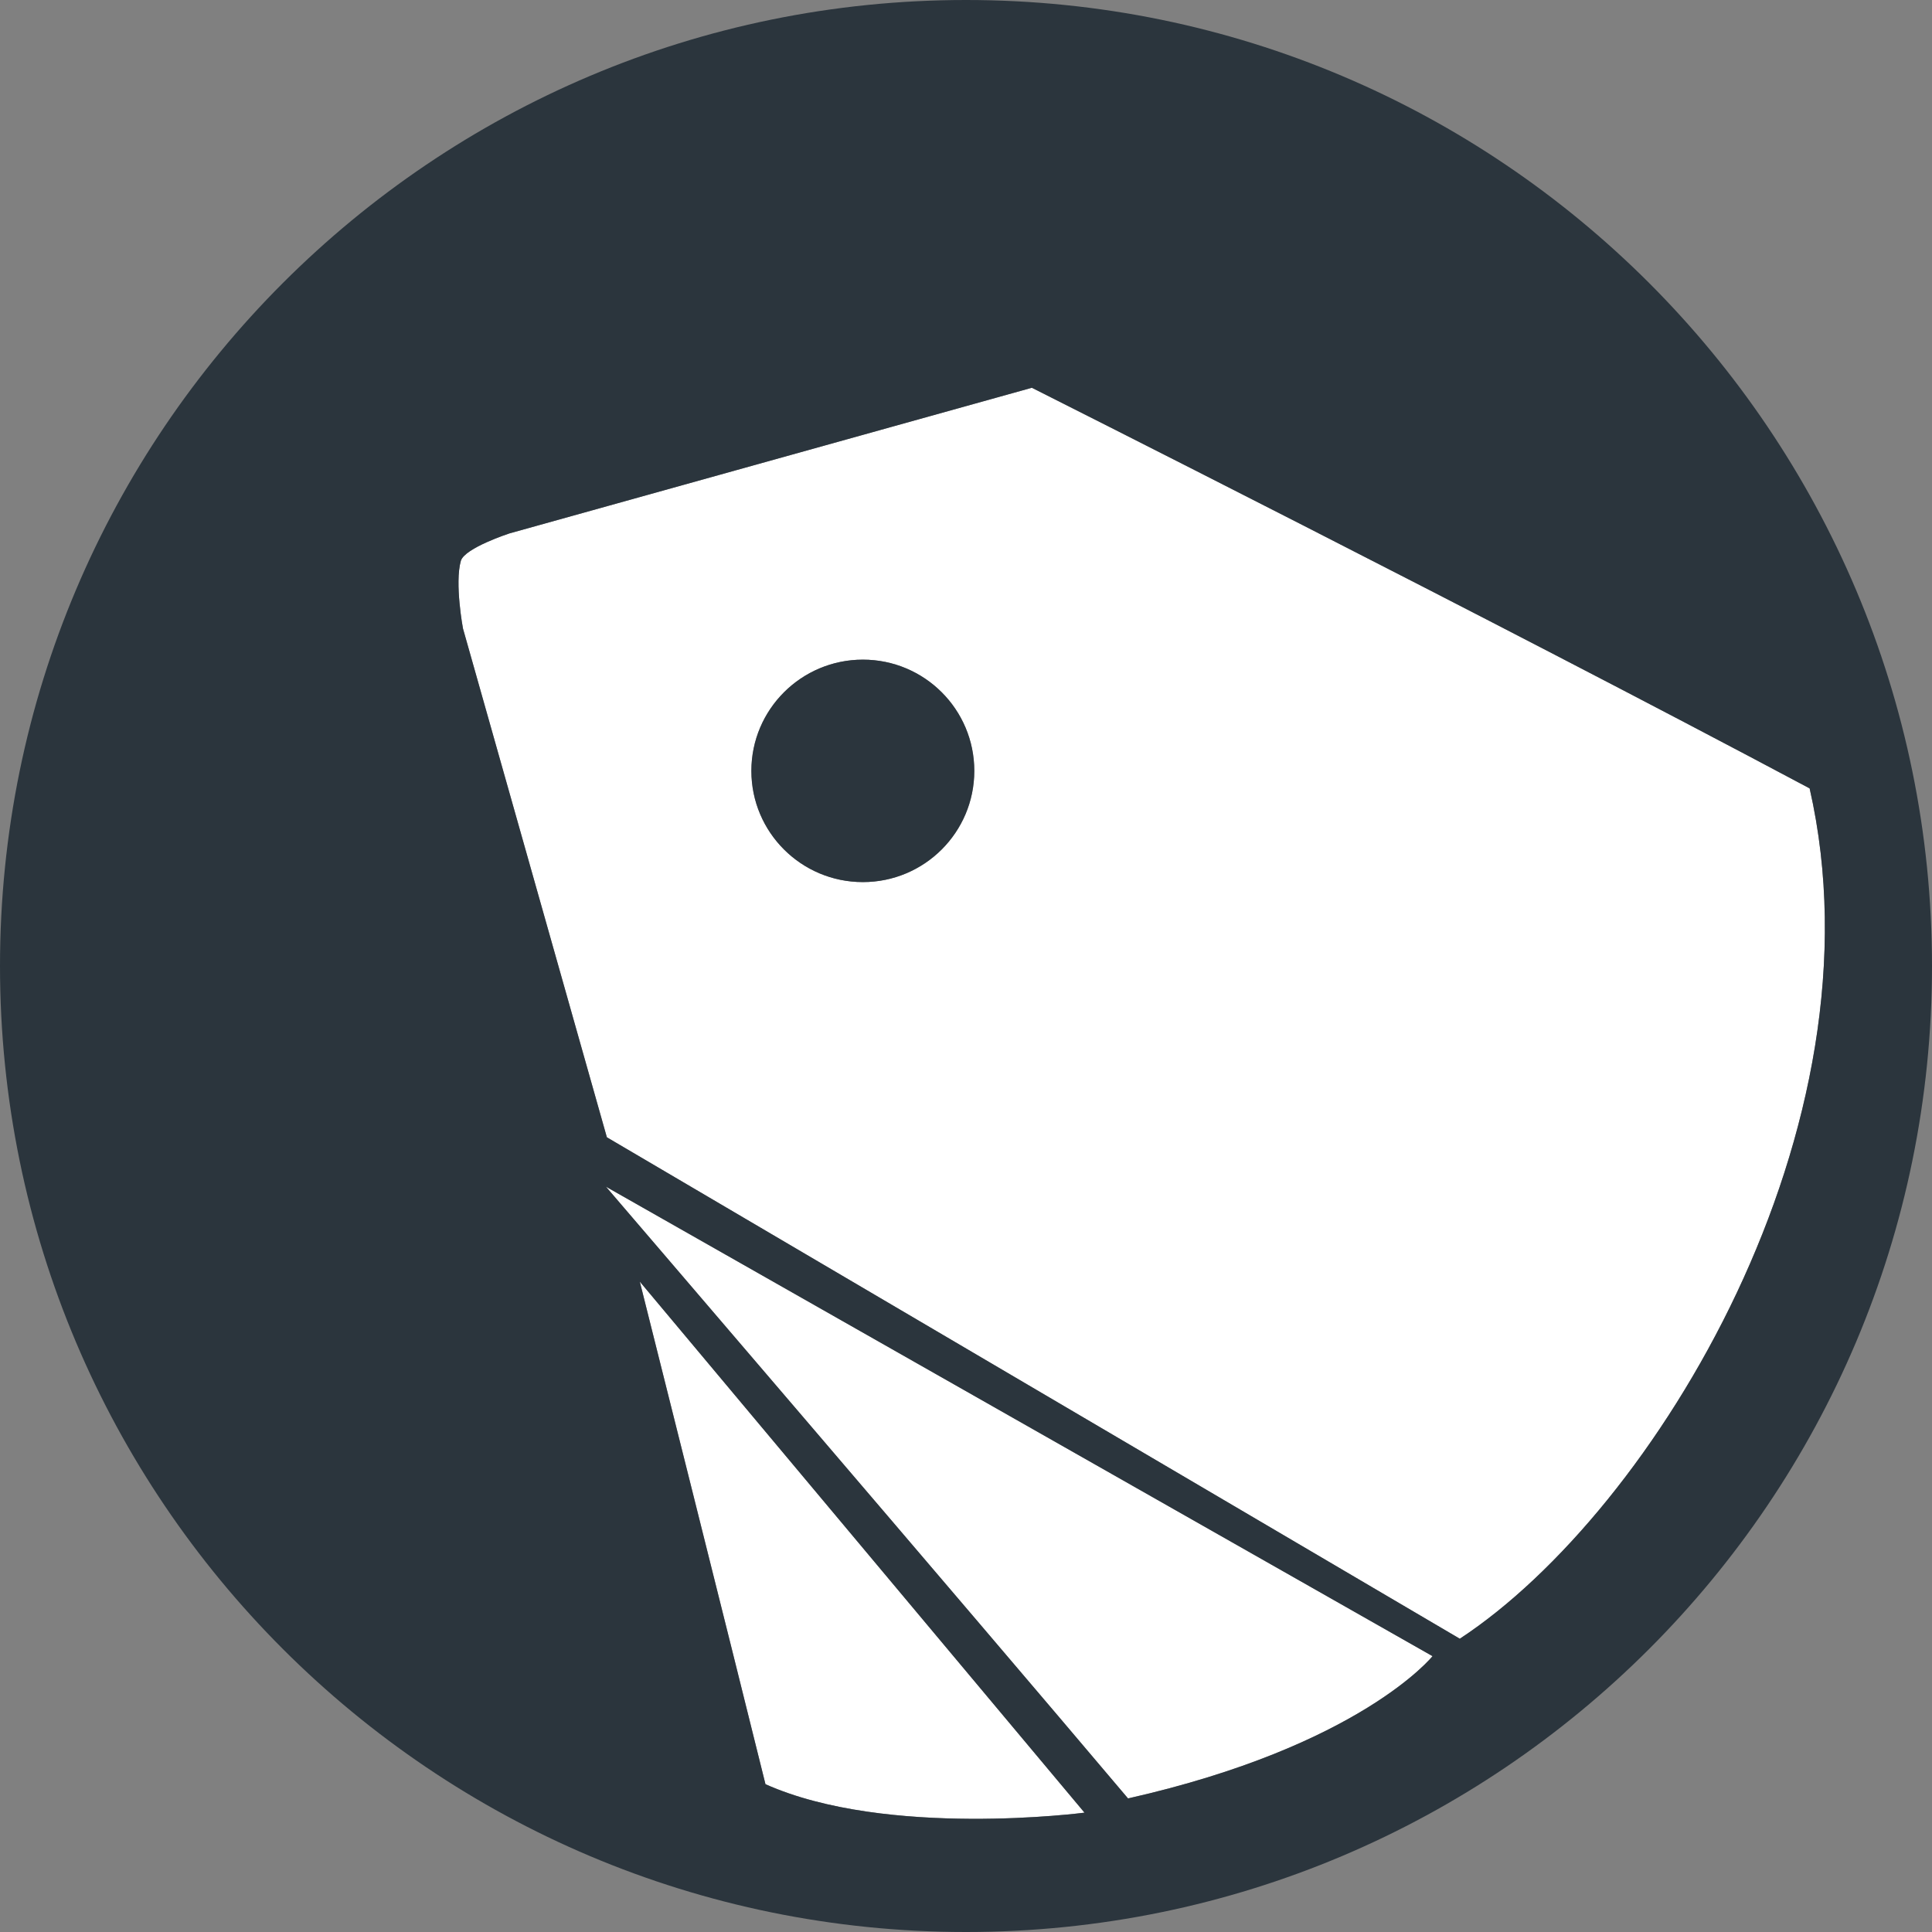
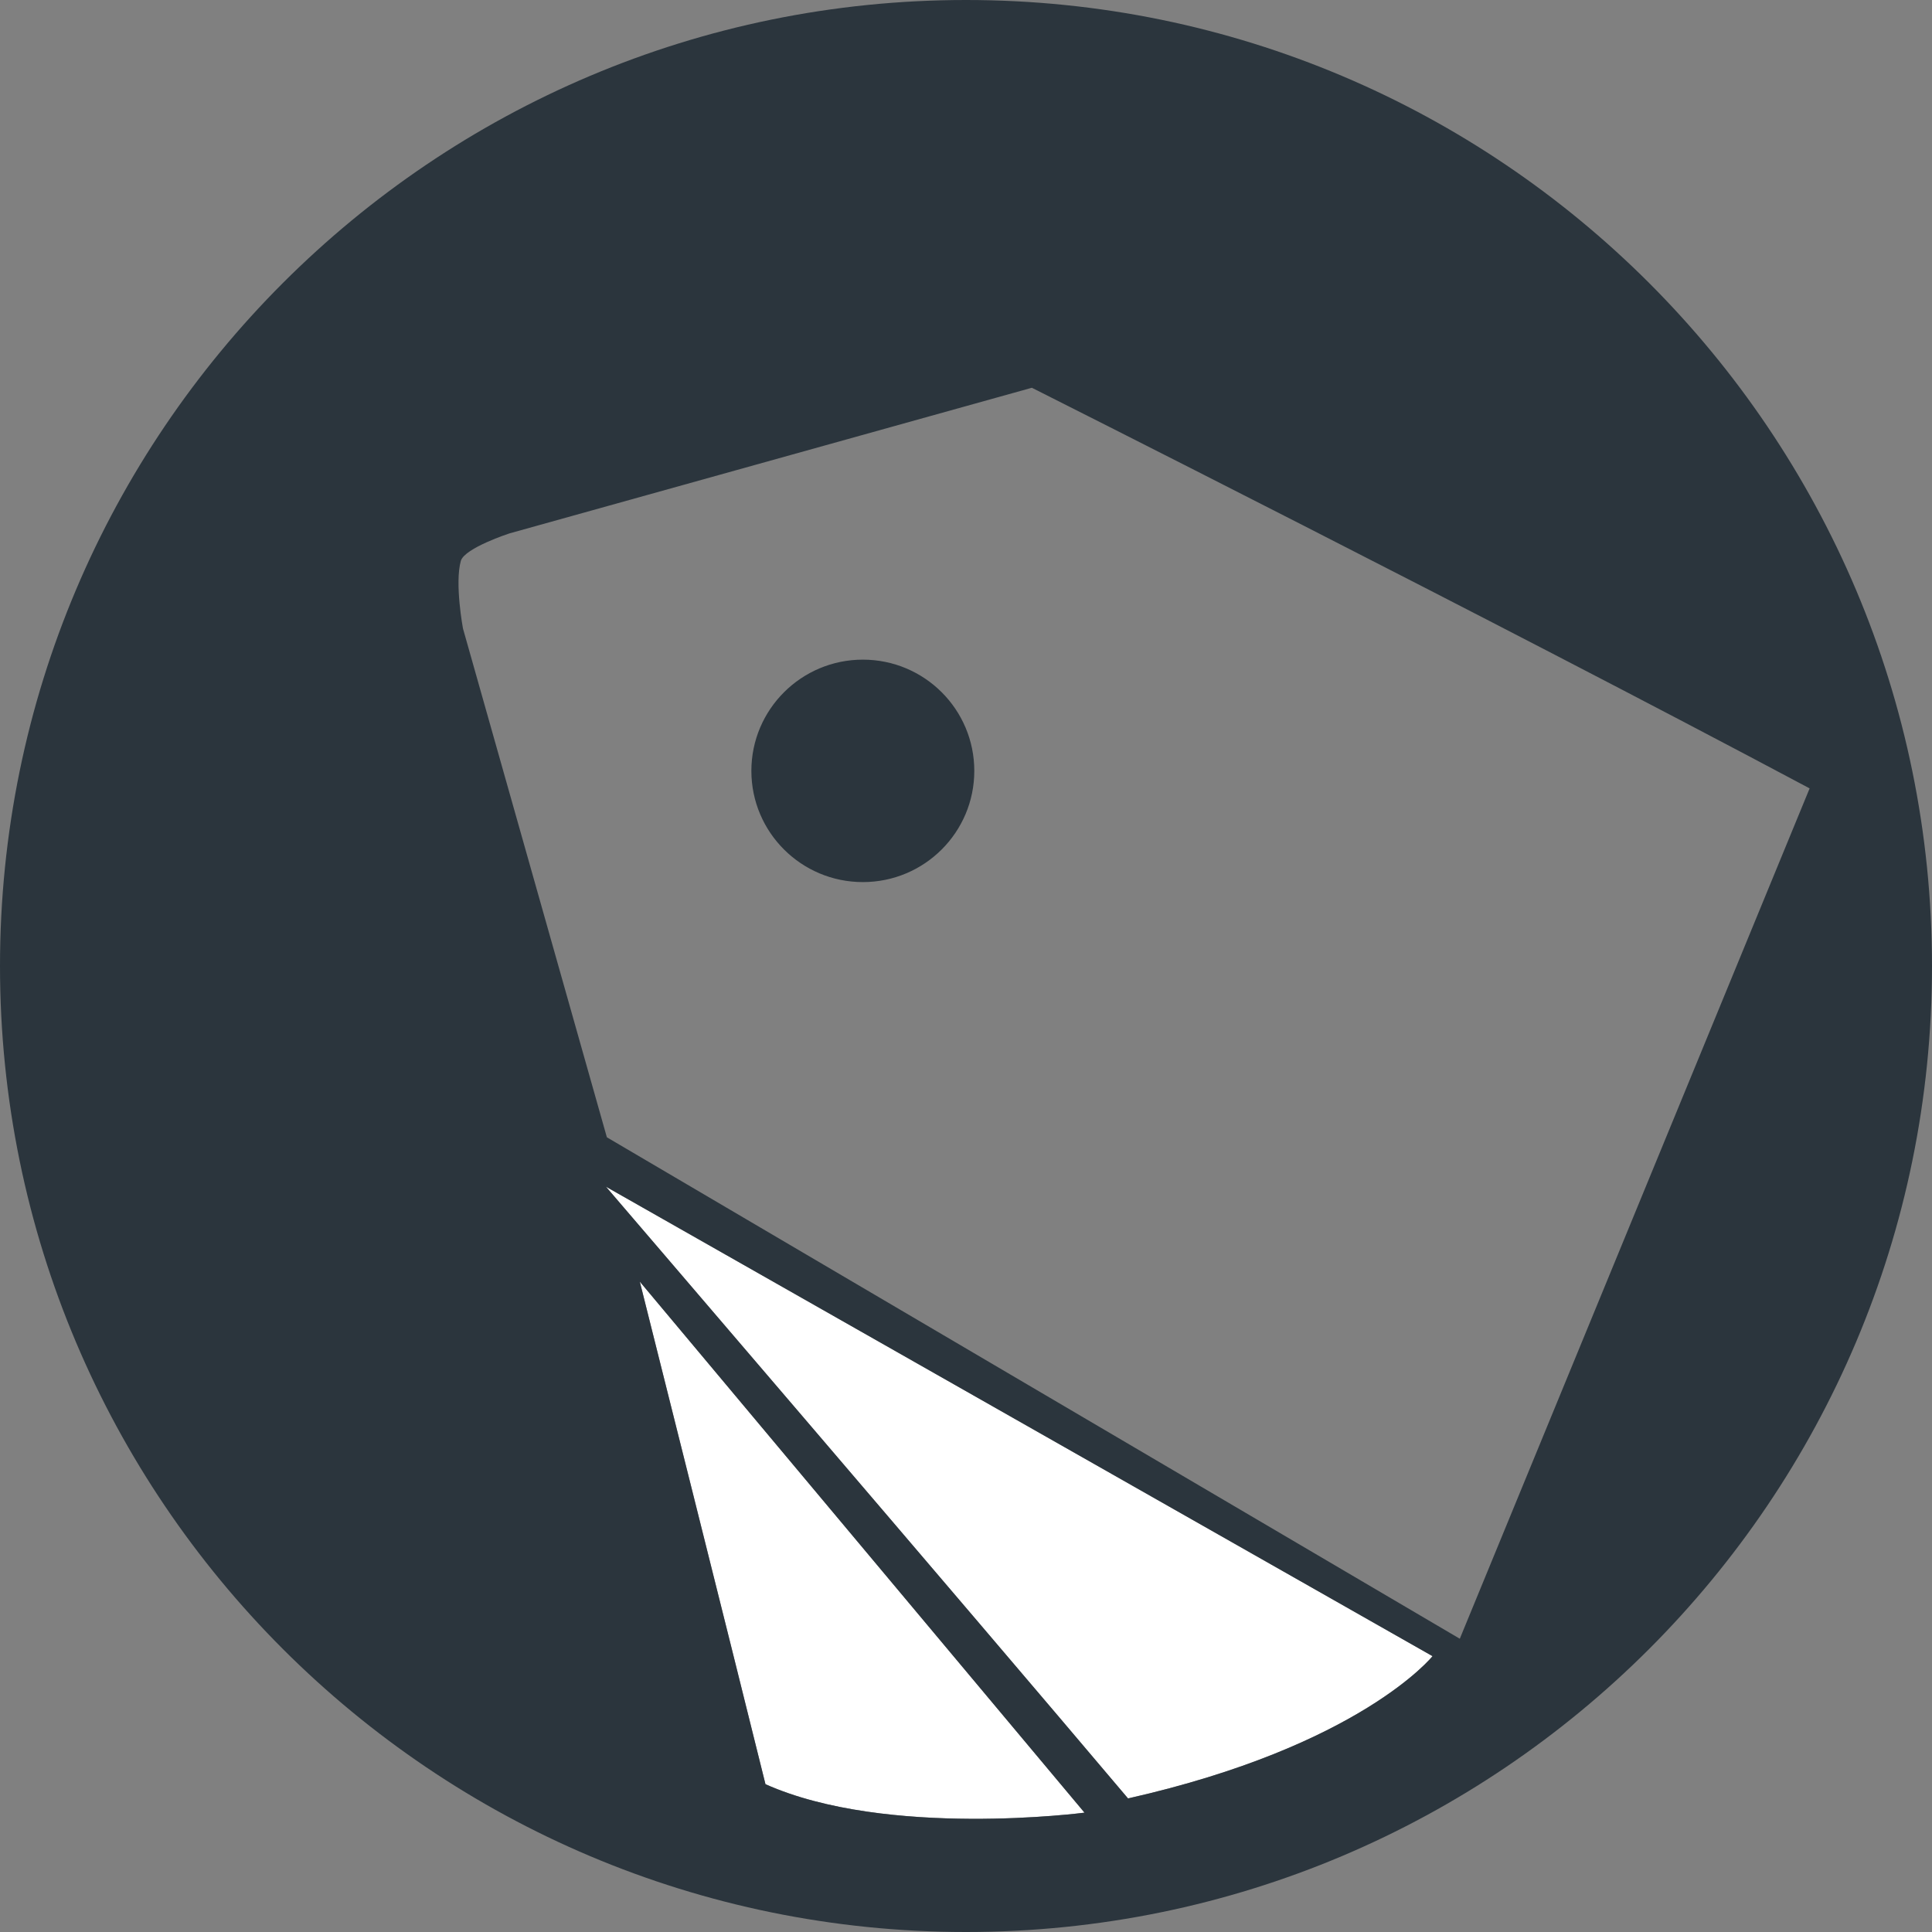
<svg xmlns="http://www.w3.org/2000/svg" width="44" height="44" viewBox="0 0 44 44" fill="none">
  <rect x="0" y="0" width="44" height="44" fill="#808080" stroke="none" />
-   <path fill-rule="evenodd" clip-rule="evenodd" d="M33.246 37.321L13.821 25.901L10.544 14.314C10.544 14.314 10.351 13.283 10.496 12.771C10.588 12.478 11.602 12.148 11.602 12.148L23.5 8.831C23.5 8.831 34.005 14.114 41.213 17.955C42.974 25.678 37.687 34.405 33.246 37.321ZM17.112 17.556C17.112 16.157 18.25 15.023 19.651 15.023C21.053 15.023 22.189 16.157 22.189 17.556C22.189 18.955 21.053 20.089 19.651 20.089C18.249 20.089 17.112 18.955 17.112 17.556Z" fill="white" />
  <path d="M25.69 40.958C21.922 36.498 13.8 27.026 13.8 27.026L32.625 37.718C32.625 37.718 30.987 39.764 25.69 40.958Z" fill="white" />
  <path d="M17.433 40.634C16.721 37.753 14.571 29.188 14.571 29.188L24.699 41.282C24.699 41.282 20.206 41.872 17.433 40.634Z" fill="white" />
-   <path d="M22 0C9.85 0 0 9.85 0 22C0 34.151 9.85 44 22 44C34.15 44 44 34.15 44 22C43.999 9.848 34.15 0 22 0ZM17.433 40.634C16.721 37.753 14.571 29.188 14.571 29.188L24.699 41.282C24.699 41.282 20.206 41.872 17.433 40.634ZM25.69 40.958C21.922 36.498 13.8 27.026 13.8 27.026L32.625 37.718C32.626 37.718 30.987 39.764 25.69 40.958ZM33.246 37.321C26.188 33.172 13.821 25.901 13.821 25.901L10.544 14.314C10.544 14.314 10.351 13.283 10.496 12.771C10.588 12.478 11.602 12.148 11.602 12.148L23.5 8.831C23.5 8.831 34.005 14.114 41.213 17.955C42.974 25.678 37.687 34.405 33.246 37.321ZM19.651 15.023C18.25 15.023 17.112 16.157 17.112 17.556C17.112 18.955 18.249 20.089 19.651 20.089C21.053 20.089 22.189 18.955 22.189 17.556C22.189 16.157 21.053 15.023 19.651 15.023Z" fill="#2B353D" />
+   <path d="M22 0C9.85 0 0 9.85 0 22C0 34.151 9.85 44 22 44C34.15 44 44 34.15 44 22C43.999 9.848 34.15 0 22 0ZM17.433 40.634C16.721 37.753 14.571 29.188 14.571 29.188L24.699 41.282C24.699 41.282 20.206 41.872 17.433 40.634ZM25.69 40.958C21.922 36.498 13.8 27.026 13.8 27.026L32.625 37.718C32.626 37.718 30.987 39.764 25.69 40.958ZM33.246 37.321C26.188 33.172 13.821 25.901 13.821 25.901L10.544 14.314C10.544 14.314 10.351 13.283 10.496 12.771C10.588 12.478 11.602 12.148 11.602 12.148L23.5 8.831C23.5 8.831 34.005 14.114 41.213 17.955ZM19.651 15.023C18.25 15.023 17.112 16.157 17.112 17.556C17.112 18.955 18.249 20.089 19.651 20.089C21.053 20.089 22.189 18.955 22.189 17.556C22.189 16.157 21.053 15.023 19.651 15.023Z" fill="#2B353D" />
</svg>